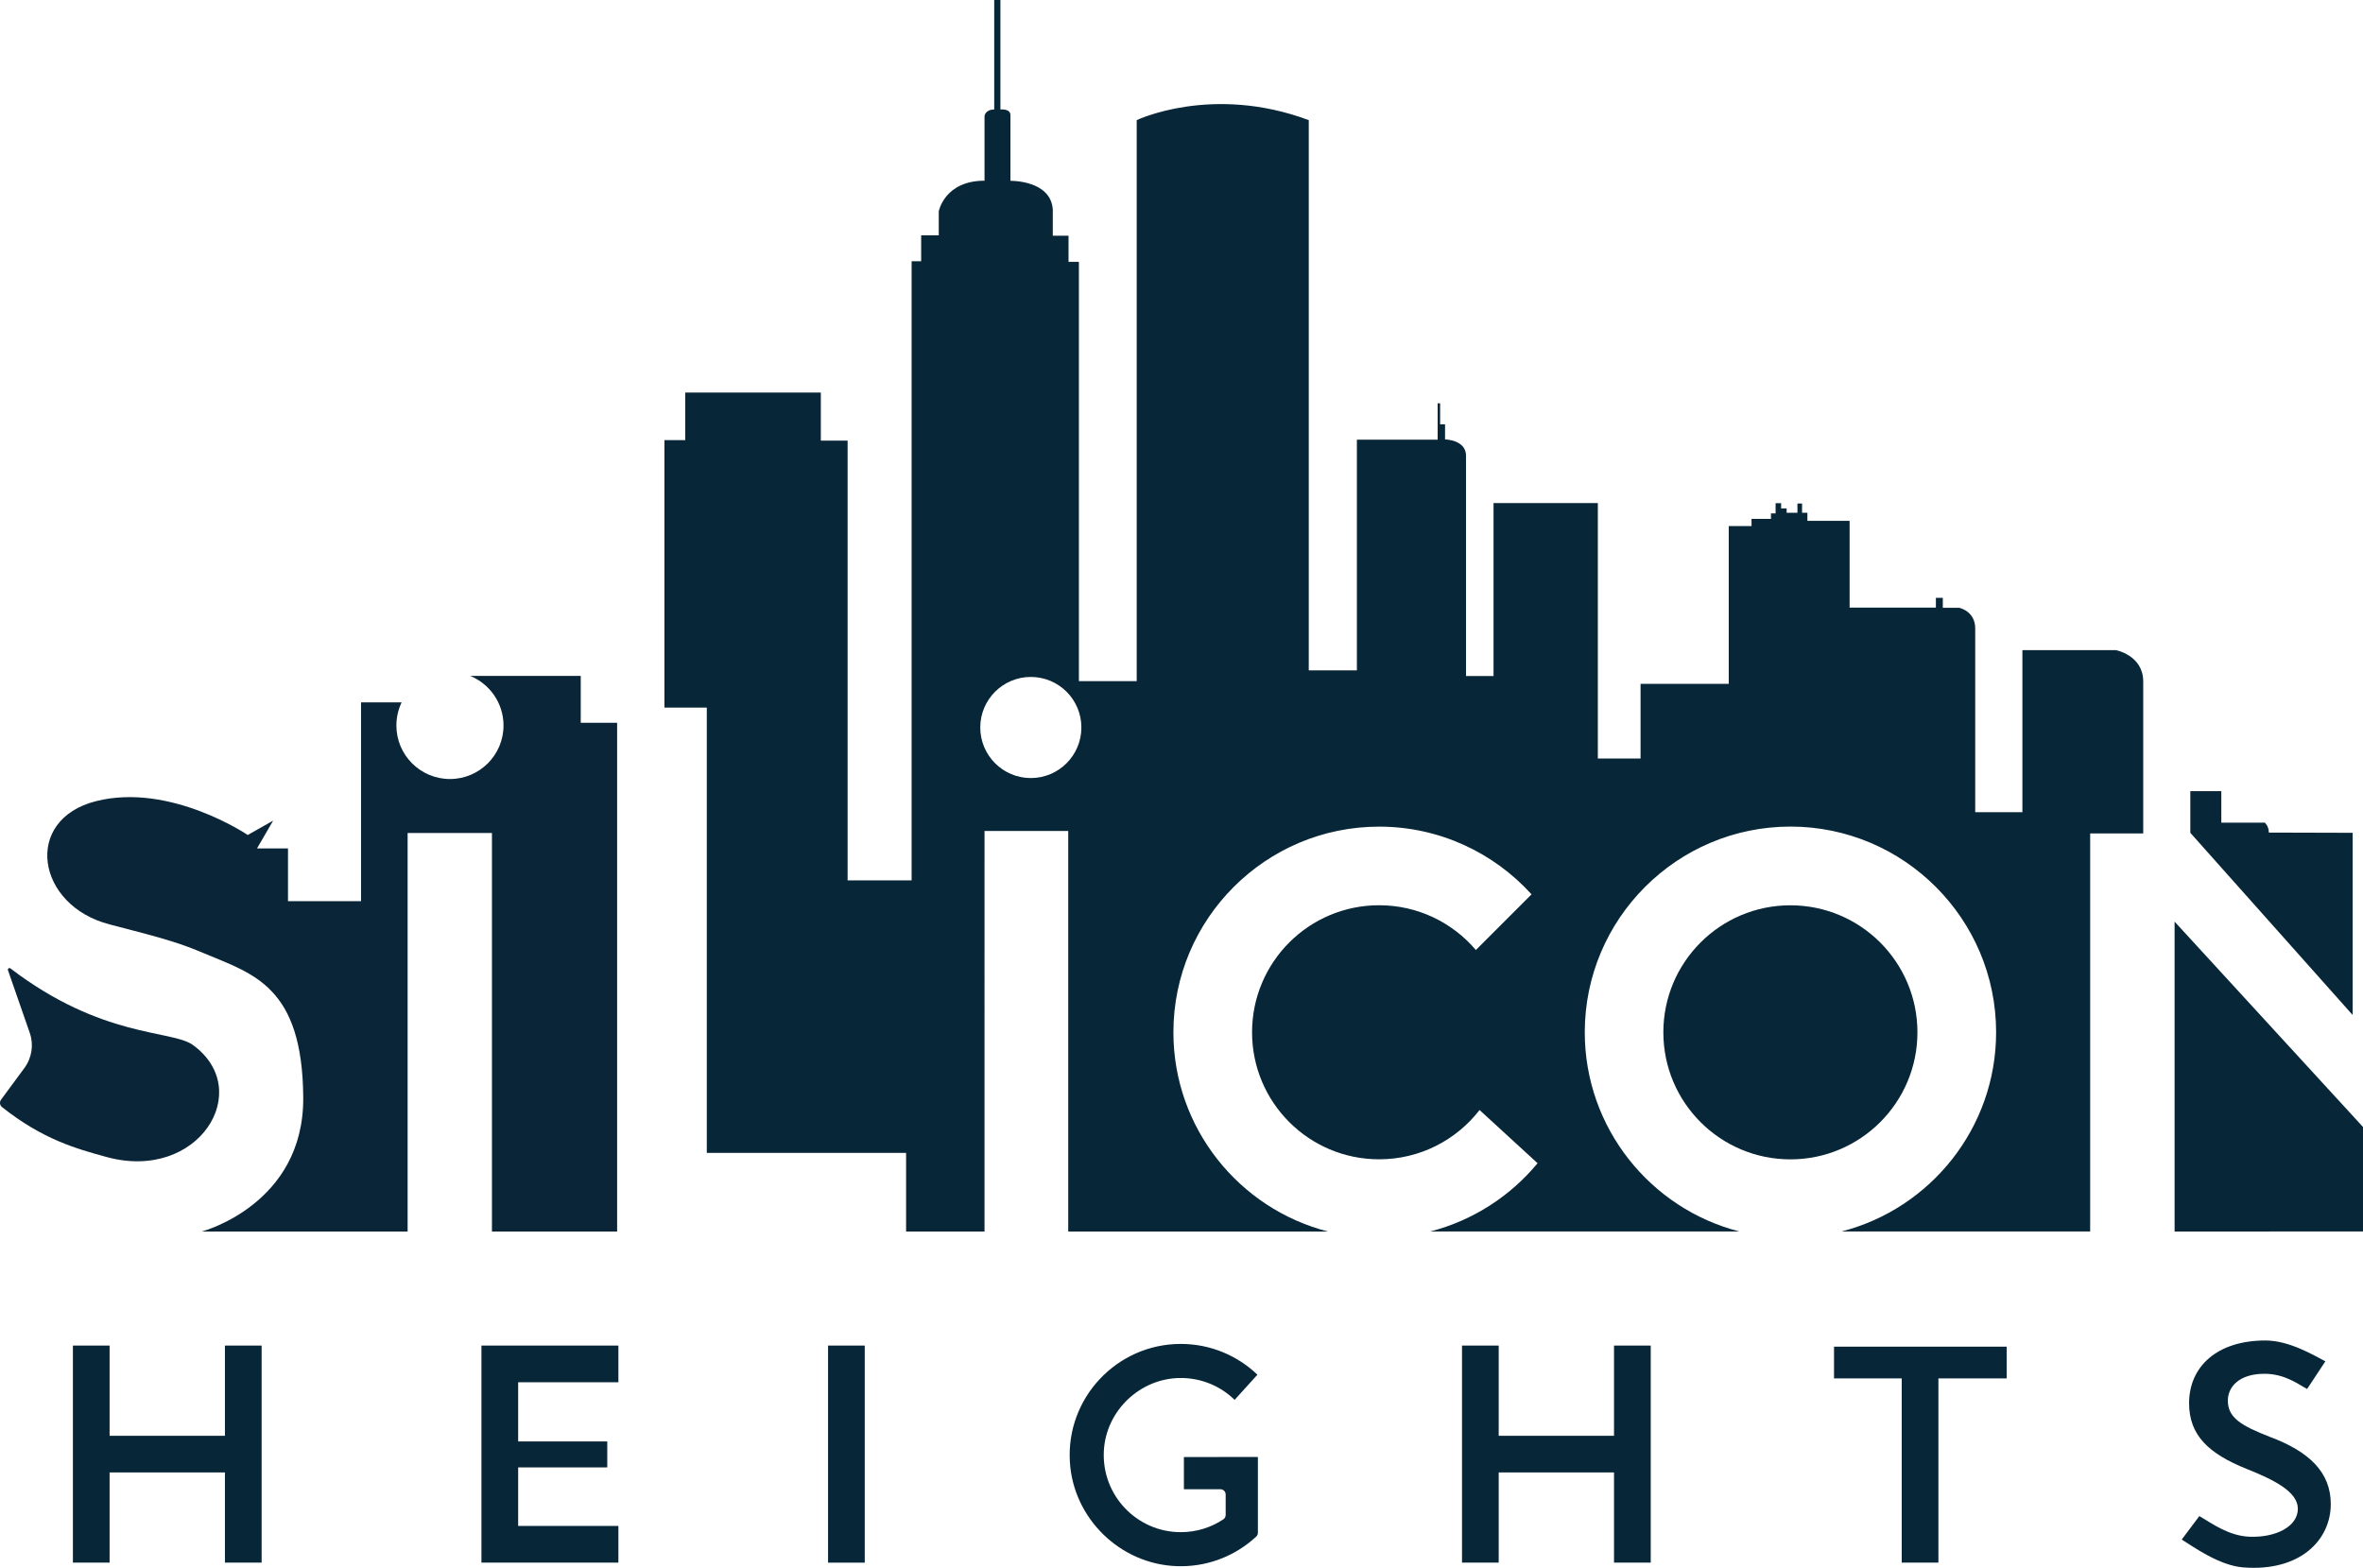
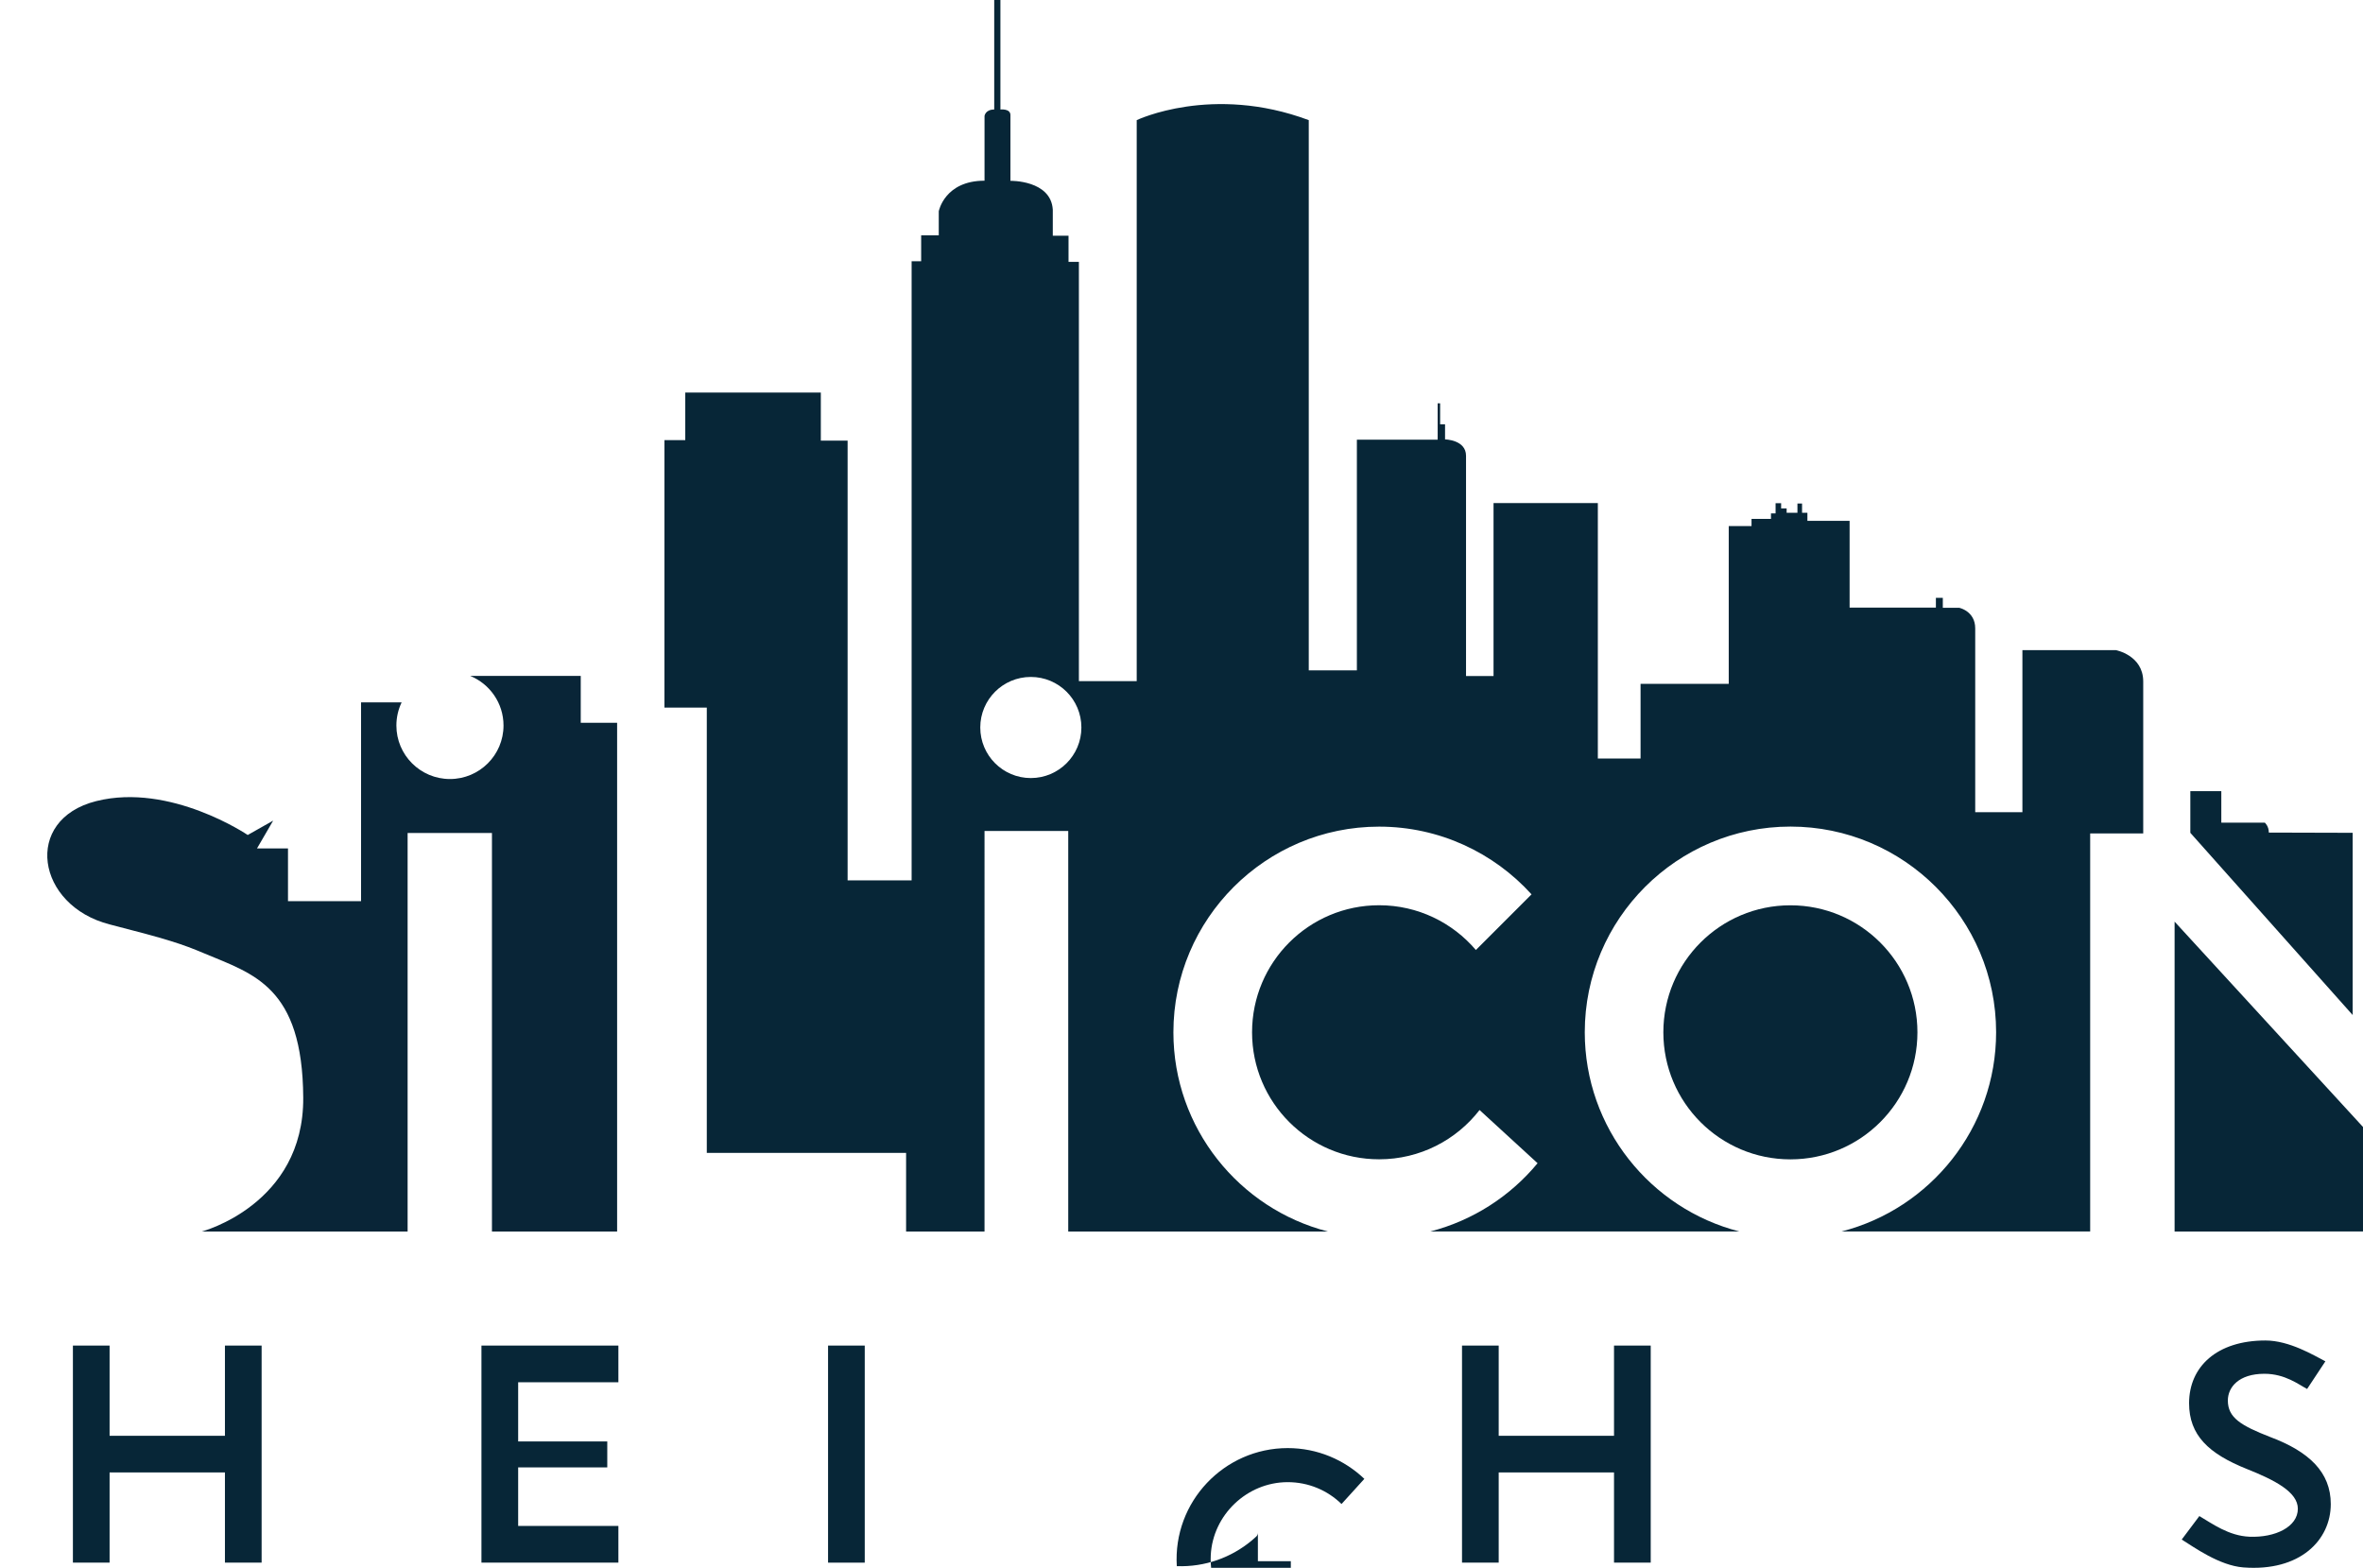
<svg xmlns="http://www.w3.org/2000/svg" version="1.1" id="Layer_1" x="0px" y="0px" viewBox="0 0 911.43 604.76" style="enable-background:new 0 0 911.43 604.76;" xml:space="preserve">
  <style type="text/css">
	.st0{fill:#092537;}
	.st1{fill:#072637;}
</style>
  <g>
-     <path class="st0" d="M0.4,424.18l9.03-12.24c2.87-3.9,3.64-8.96,2.05-13.53l-8.41-24.18c-0.2-0.58,0.47-1.05,0.96-0.68   c35.29,26.98,62.24,23.69,70.29,29.48C98.5,420.43,76.64,456,41.14,446.3c-11.94-3.26-24.67-6.84-40.36-19.26   C-0.09,426.36-0.26,425.08,0.4,424.18z" />
    <path class="st0" d="M238.03,278.79v196.24h-48.28V321.31h-32.53v153.72H77.84c0,0,39.37-10.35,39.12-51.62   c-0.24-42.94-19.27-47.7-38.17-55.66c-8.67-3.66-14.09-5.44-36.51-11.18c-28.27-7.24-33.66-40.44-5.12-47.57   c28.55-7.14,58.39,13.08,58.39,13.08l9.81-5.54l-6.23,10.72h11.95v20.34h28.18v-76.67h15.65c-1.29,2.69-2.02,5.72-2.02,8.92   c0,11.4,9.26,20.64,20.66,20.64c11.4,0,20.66-9.24,20.66-20.64c0-8.65-5.32-16.05-12.84-19.13H224v18.08H238.03z" />
    <path class="st1" d="M816.09,250.77h-36.03v62.52h-18.2V242.4c0-6.69-6.15-7.95-6.15-7.95h-6.35v-3.84h-2.67v3.76h-33.28v-33.46   h-16.28v-3.11h-2.06v-3.58h-1.78v3.58h-4.17v-1.68H687v-2.02h-2.14v3.94h-1.78v2.12h-7.5v2.75h-8.79v60.88h-34.01v28.79h-16.48   v-98.54h-40.23v66.72h-10.61V175.8c0-6.19-8.09-6.31-8.09-6.31v-5.82h-1.9v-8.09h-0.95v14.03h-31.16v88.96h-18.56V46.34   c-37.28-13.93-66.36,0-66.36,0v216.4h-22.3V101.01h-4V90.92h-6.07V80.85c-0.73-11.42-16.34-11.1-16.34-11.1s0-22.81,0-25.37   c0-2.59-3.86-2.14-3.86-2.14V0h-2.39v42.24c-3.44,0-3.74,2.49-3.74,2.49v24.97c-15.41,0-17.65,11.79-17.65,11.79v9.28h-6.79v9.99   h-3.68v238.82h-24.69V169.96h-10.33v-18.54h-52.29v18.36h-8.03v103.17h16.34v171.76h76.87v30.33h30.25V320.52h32.29v154.51h100.16   c-34.23-8.77-59.6-39.91-59.6-76.83c0-43.75,35.58-79.34,79.34-79.34c23.29,0,44.28,10.09,58.8,26.12l-21.47,21.47   c-9-10.57-22.38-17.27-37.32-17.27c-27.07,0-49.01,21.94-49.01,49.01c0,27.05,21.94,48.99,49.01,48.99   c15.75,0,29.78-7.44,38.74-19.01l22.38,20.52c-10.51,12.7-24.91,22.08-41.35,26.32h119.15c-34.23-8.77-59.6-39.91-59.6-76.83   c0-43.75,35.58-79.34,79.34-79.34c43.73,0,79.32,35.58,79.32,79.34c0,36.92-25.37,68.06-59.6,76.83h95.88V321.47h20.46v-58.65   C826.62,252.73,816.09,250.77,816.09,250.77z M397.59,300.12c-10.76,0-19.49-8.73-19.49-19.51c0-10.78,8.73-19.49,19.49-19.49   c10.78,0,19.51,8.71,19.51,19.49C417.1,291.39,408.36,300.12,397.59,300.12z" />
    <circle class="st1" cx="690.57" cy="398.2" r="49" />
    <polygon class="st1" points="838.76,475.03 838.76,355.5 911.43,434.71 911.43,475.02  " />
    <path class="st1" d="M907.45,321.24v70.29l-62.62-70.29v-16.06h11.95v12.13h16.77c0,0,1.58,1.34,1.55,3.84L907.45,321.24z" />
    <polygon class="st1" points="100.91,519.03 100.91,602.75 86.76,602.75 86.76,567.96 42.27,567.96 42.27,602.75 28.12,602.75    28.12,519.03 42.27,519.03 42.27,553.83 86.76,553.83 86.76,519.03  " />
    <polygon class="st1" points="636.7,519.03 636.7,602.75 622.54,602.75 622.54,567.96 578.06,567.96 578.06,602.75 563.91,602.75    563.91,519.03 578.06,519.03 578.06,553.83 622.54,553.83 622.54,519.03  " />
    <rect x="319.39" y="519.03" class="st1" width="14.15" height="83.73" />
    <polygon class="st1" points="199.86,533.18 199.86,556.01 234.23,556.01 234.23,566.02 199.86,566.02 199.86,588.6 238.52,588.6    238.52,602.75 185.7,602.75 185.7,519.03 238.52,519.03 238.52,533.18  " />
-     <polygon class="st1" points="774,519.45 774,531.69 747.66,531.69 747.66,602.75 733.51,602.75 733.51,531.69 707.4,531.69    707.4,519.45  " />
-     <path class="st1" d="M485.18,561.99v29.22c0,0.55-0.22,1.1-0.63,1.48c-0.59,0.56-1.19,1.09-1.82,1.6   c-7.79,6.45-17.86,10.21-28.83,9.82c-21.83-0.77-39.91-18.37-41.24-40.18c-1.52-24.84,18.26-45.54,42.78-45.54   c11.44,0,21.86,4.51,29.56,11.87l-8.8,9.7c-5.38-5.24-12.73-8.45-20.85-8.43c-15.6,0.05-28.81,12.61-29.59,28.19   c-0.86,17.11,12.76,31.28,29.68,31.28c6.06,0,11.72-1.82,16.42-4.95c0.56-0.37,0.89-1.02,0.89-1.69l0-7.9   c0-1.12-0.91-2.02-2.02-2.02h-14.09v-12.43H485.18z" />
+     <path class="st1" d="M485.18,561.99v29.22c0,0.55-0.22,1.1-0.63,1.48c-0.59,0.56-1.19,1.09-1.82,1.6   c-7.79,6.45-17.86,10.21-28.83,9.82c-1.52-24.84,18.26-45.54,42.78-45.54   c11.44,0,21.86,4.51,29.56,11.87l-8.8,9.7c-5.38-5.24-12.73-8.45-20.85-8.43c-15.6,0.05-28.81,12.61-29.59,28.19   c-0.86,17.11,12.76,31.28,29.68,31.28c6.06,0,11.72-1.82,16.42-4.95c0.56-0.37,0.89-1.02,0.89-1.69l0-7.9   c0-1.12-0.91-2.02-2.02-2.02h-14.09v-12.43H485.18z" />
    <g>
      <path class="st1" d="M848.31,584.79c4.96,2.92,11.34,7.65,19.35,7.97c9.91,0.4,18.64-3.8,18.64-10.79    c0-6.48-8.95-11.06-19.63-15.32c-14.8-5.91-22.32-13.05-22.32-25.38c0-14.11,10.75-24.2,29.44-24.2c9.28,0,18.68,5.74,23.13,8.03    l-7.05,10.67c-3.18-1.65-8.45-5.86-16.46-5.86c-9.92,0-14.11,5.21-14.11,10.3c0,6.61,4.96,9.66,16.4,14.11    c14.87,5.59,23.3,13.51,23.3,25.84c0,13.86-11.79,26.13-33.72,24.44c-9.27-0.72-19.07-7.83-23.77-10.75L848.31,584.79z" />
    </g>
  </g>
</svg>